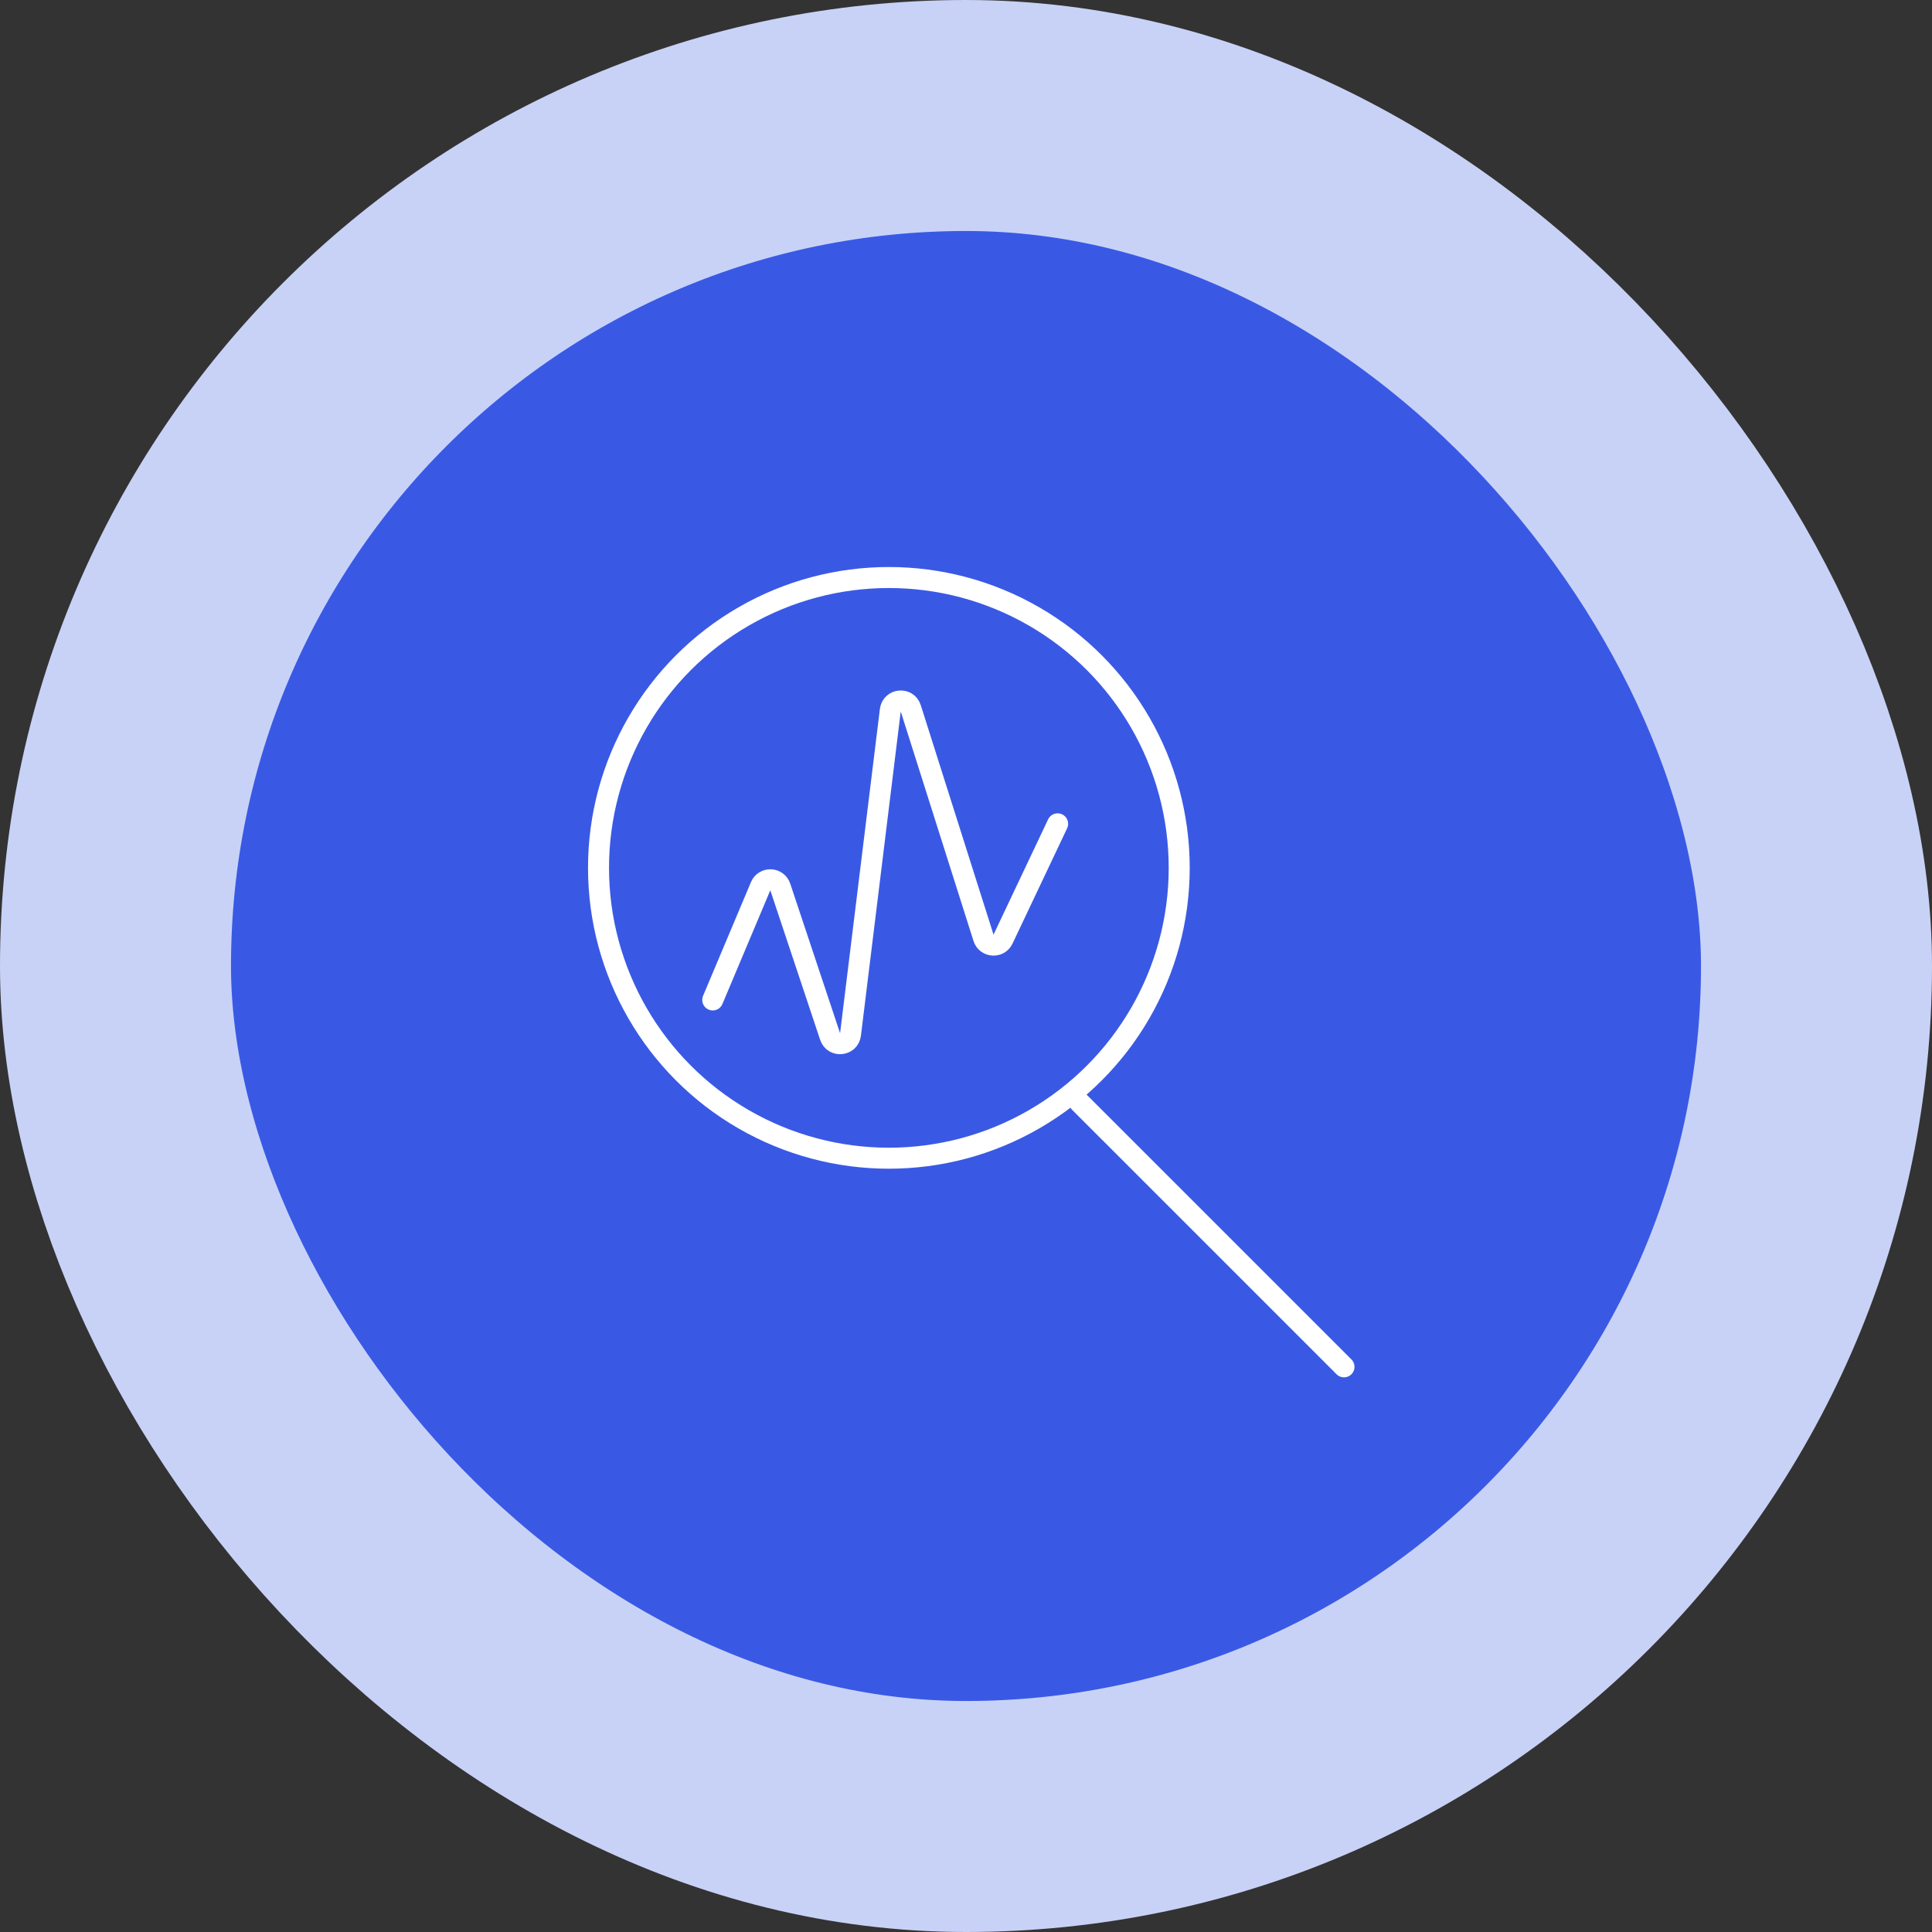
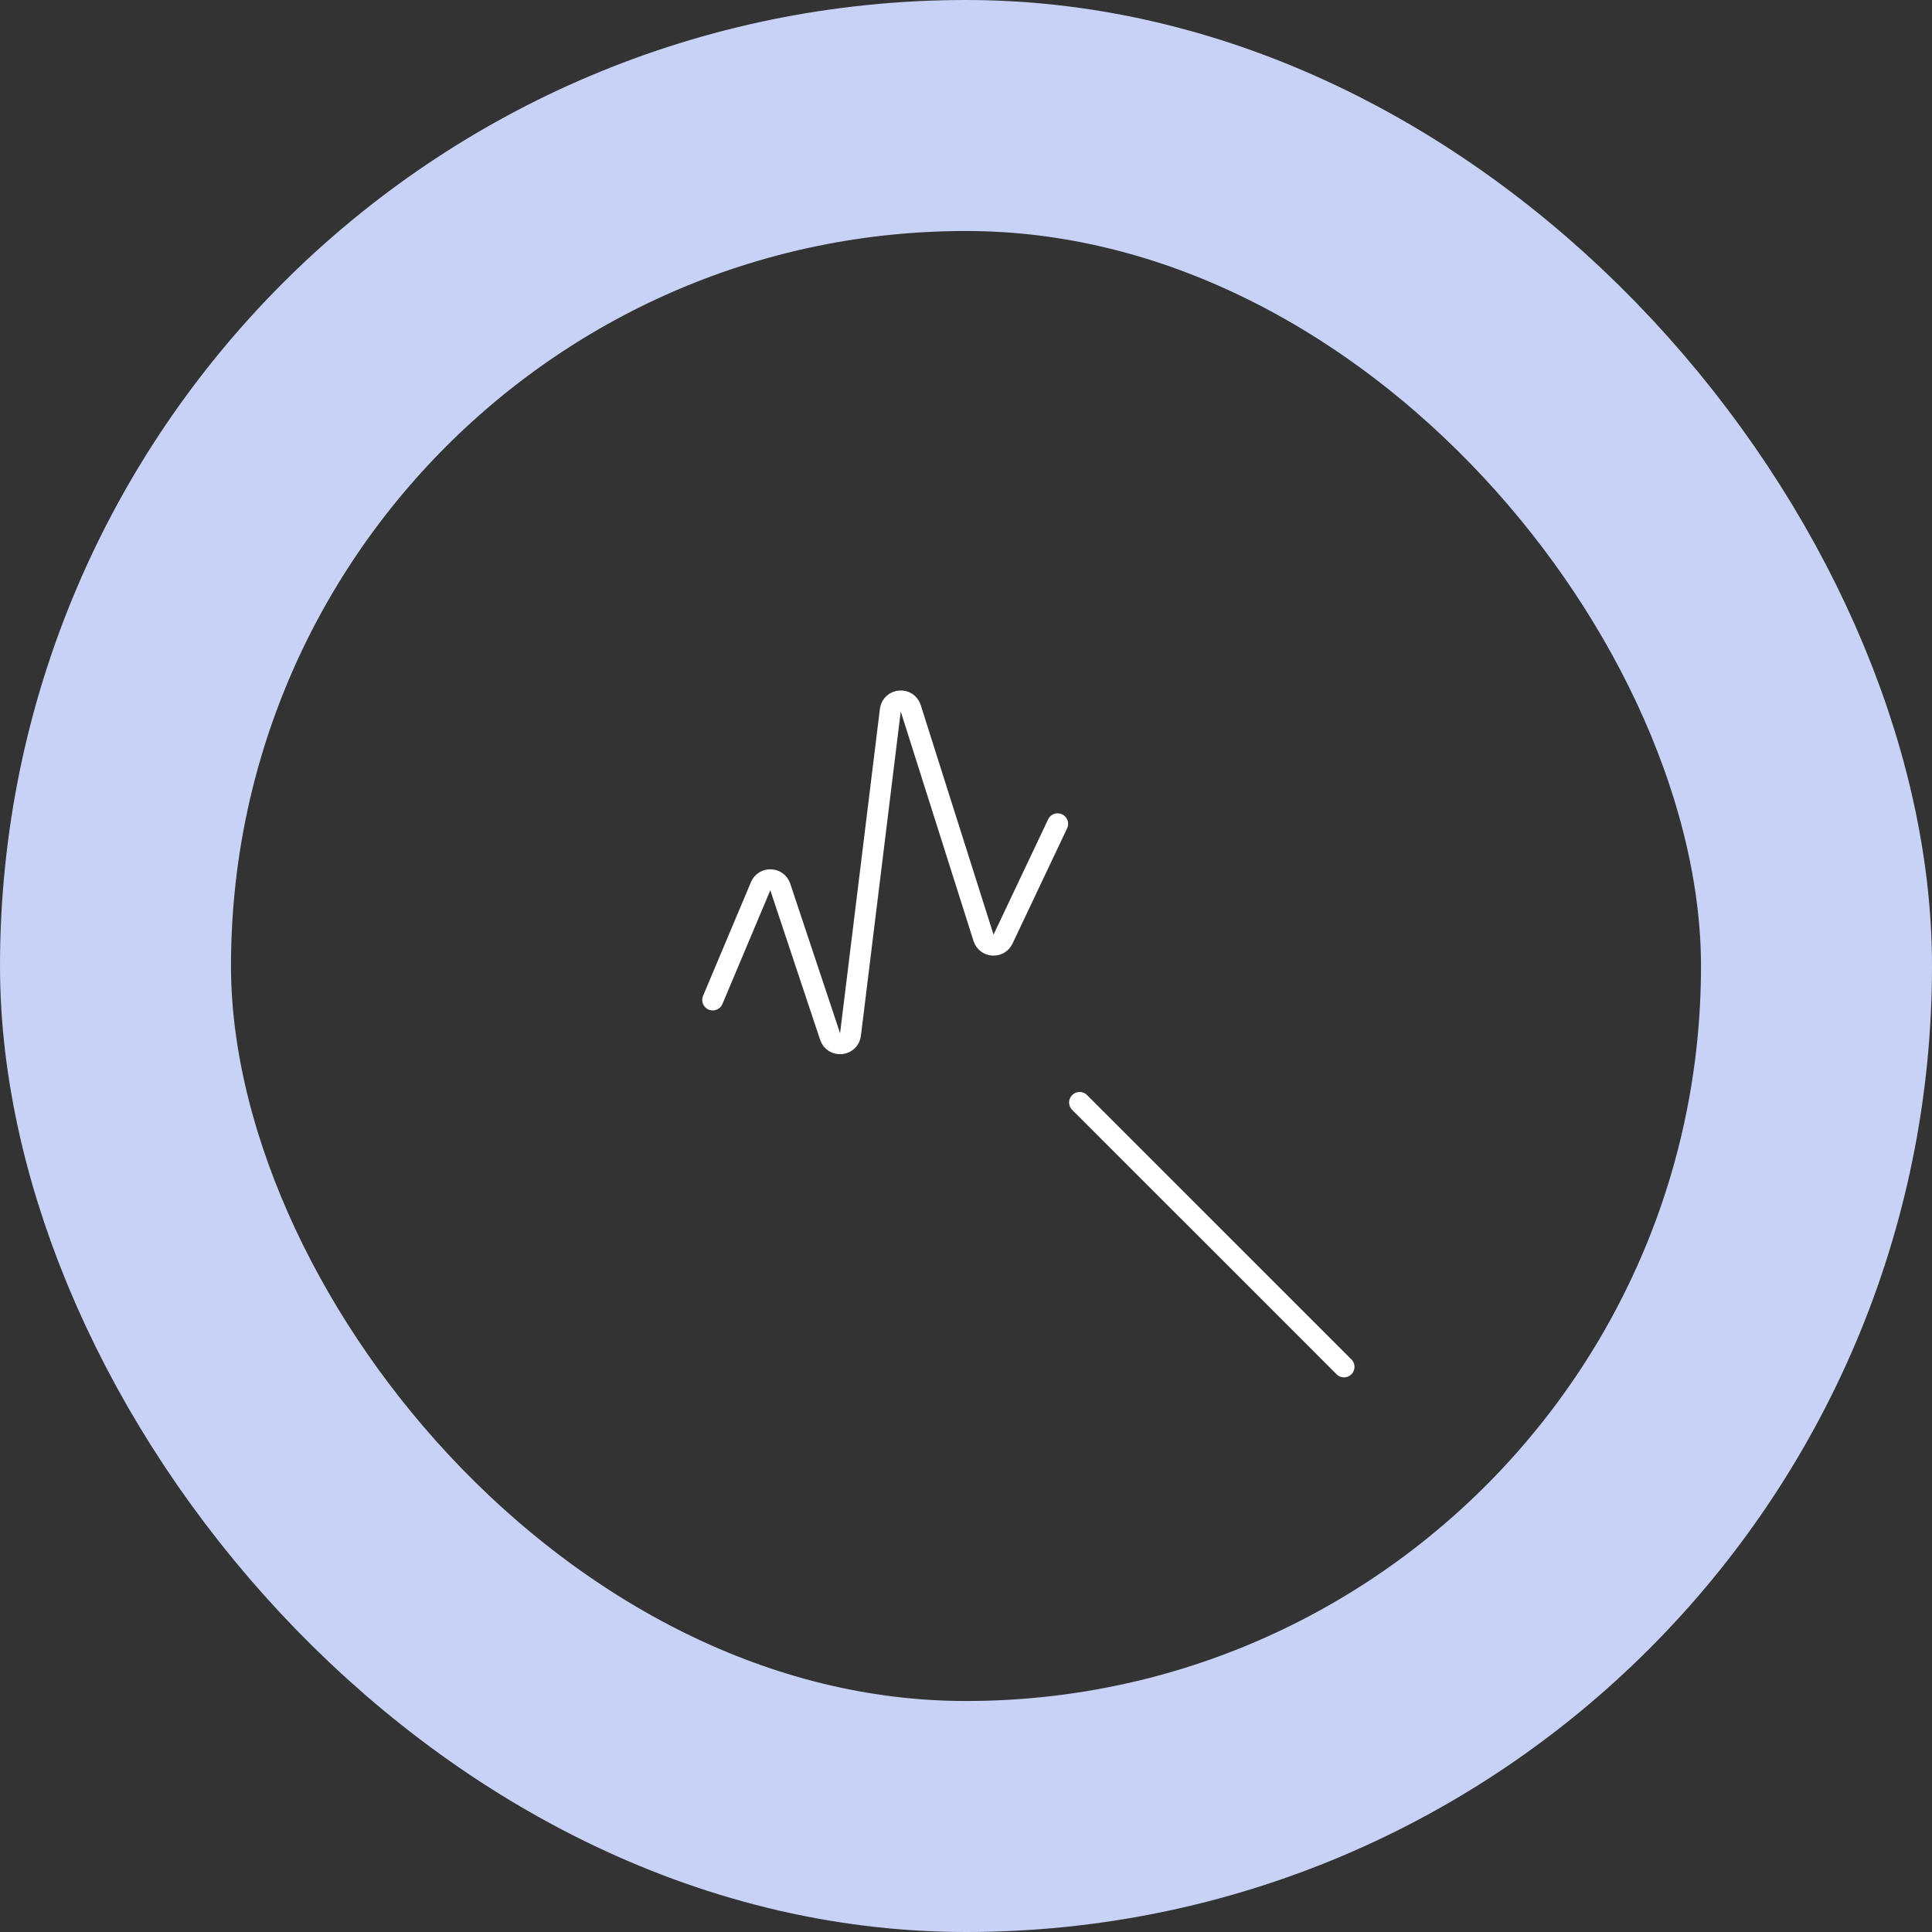
<svg xmlns="http://www.w3.org/2000/svg" width="92" height="92" viewBox="0 0 92 92" fill="none">
  <rect x="0" y="0" width="92" height="92" fill="#333333" stroke="none" />
-   <rect x="5.5" y="5.5" width="81" height="81" rx="40.5" fill="#3959E5" />
  <rect x="5.5" y="5.5" width="81" height="81" rx="40.5" stroke="#C8D2F7" stroke-width="11" />
-   <circle cx="42.327" cy="41.327" r="13.826" stroke="white" />
  <line x1="51.41" y1="52.499" x2="64" y2="65.088" stroke="white" stroke-linecap="round" />
  <path d="M33.94 47.616L36.22 42.201C36.399 41.776 37.01 41.799 37.156 42.237L39.529 49.358C39.698 49.864 40.435 49.79 40.5 49.261L42.396 33.819C42.462 33.286 43.207 33.217 43.369 33.729L46.834 44.657C46.971 45.09 47.568 45.13 47.763 44.72L50.363 39.23" stroke="white" stroke-linecap="round" />
</svg>